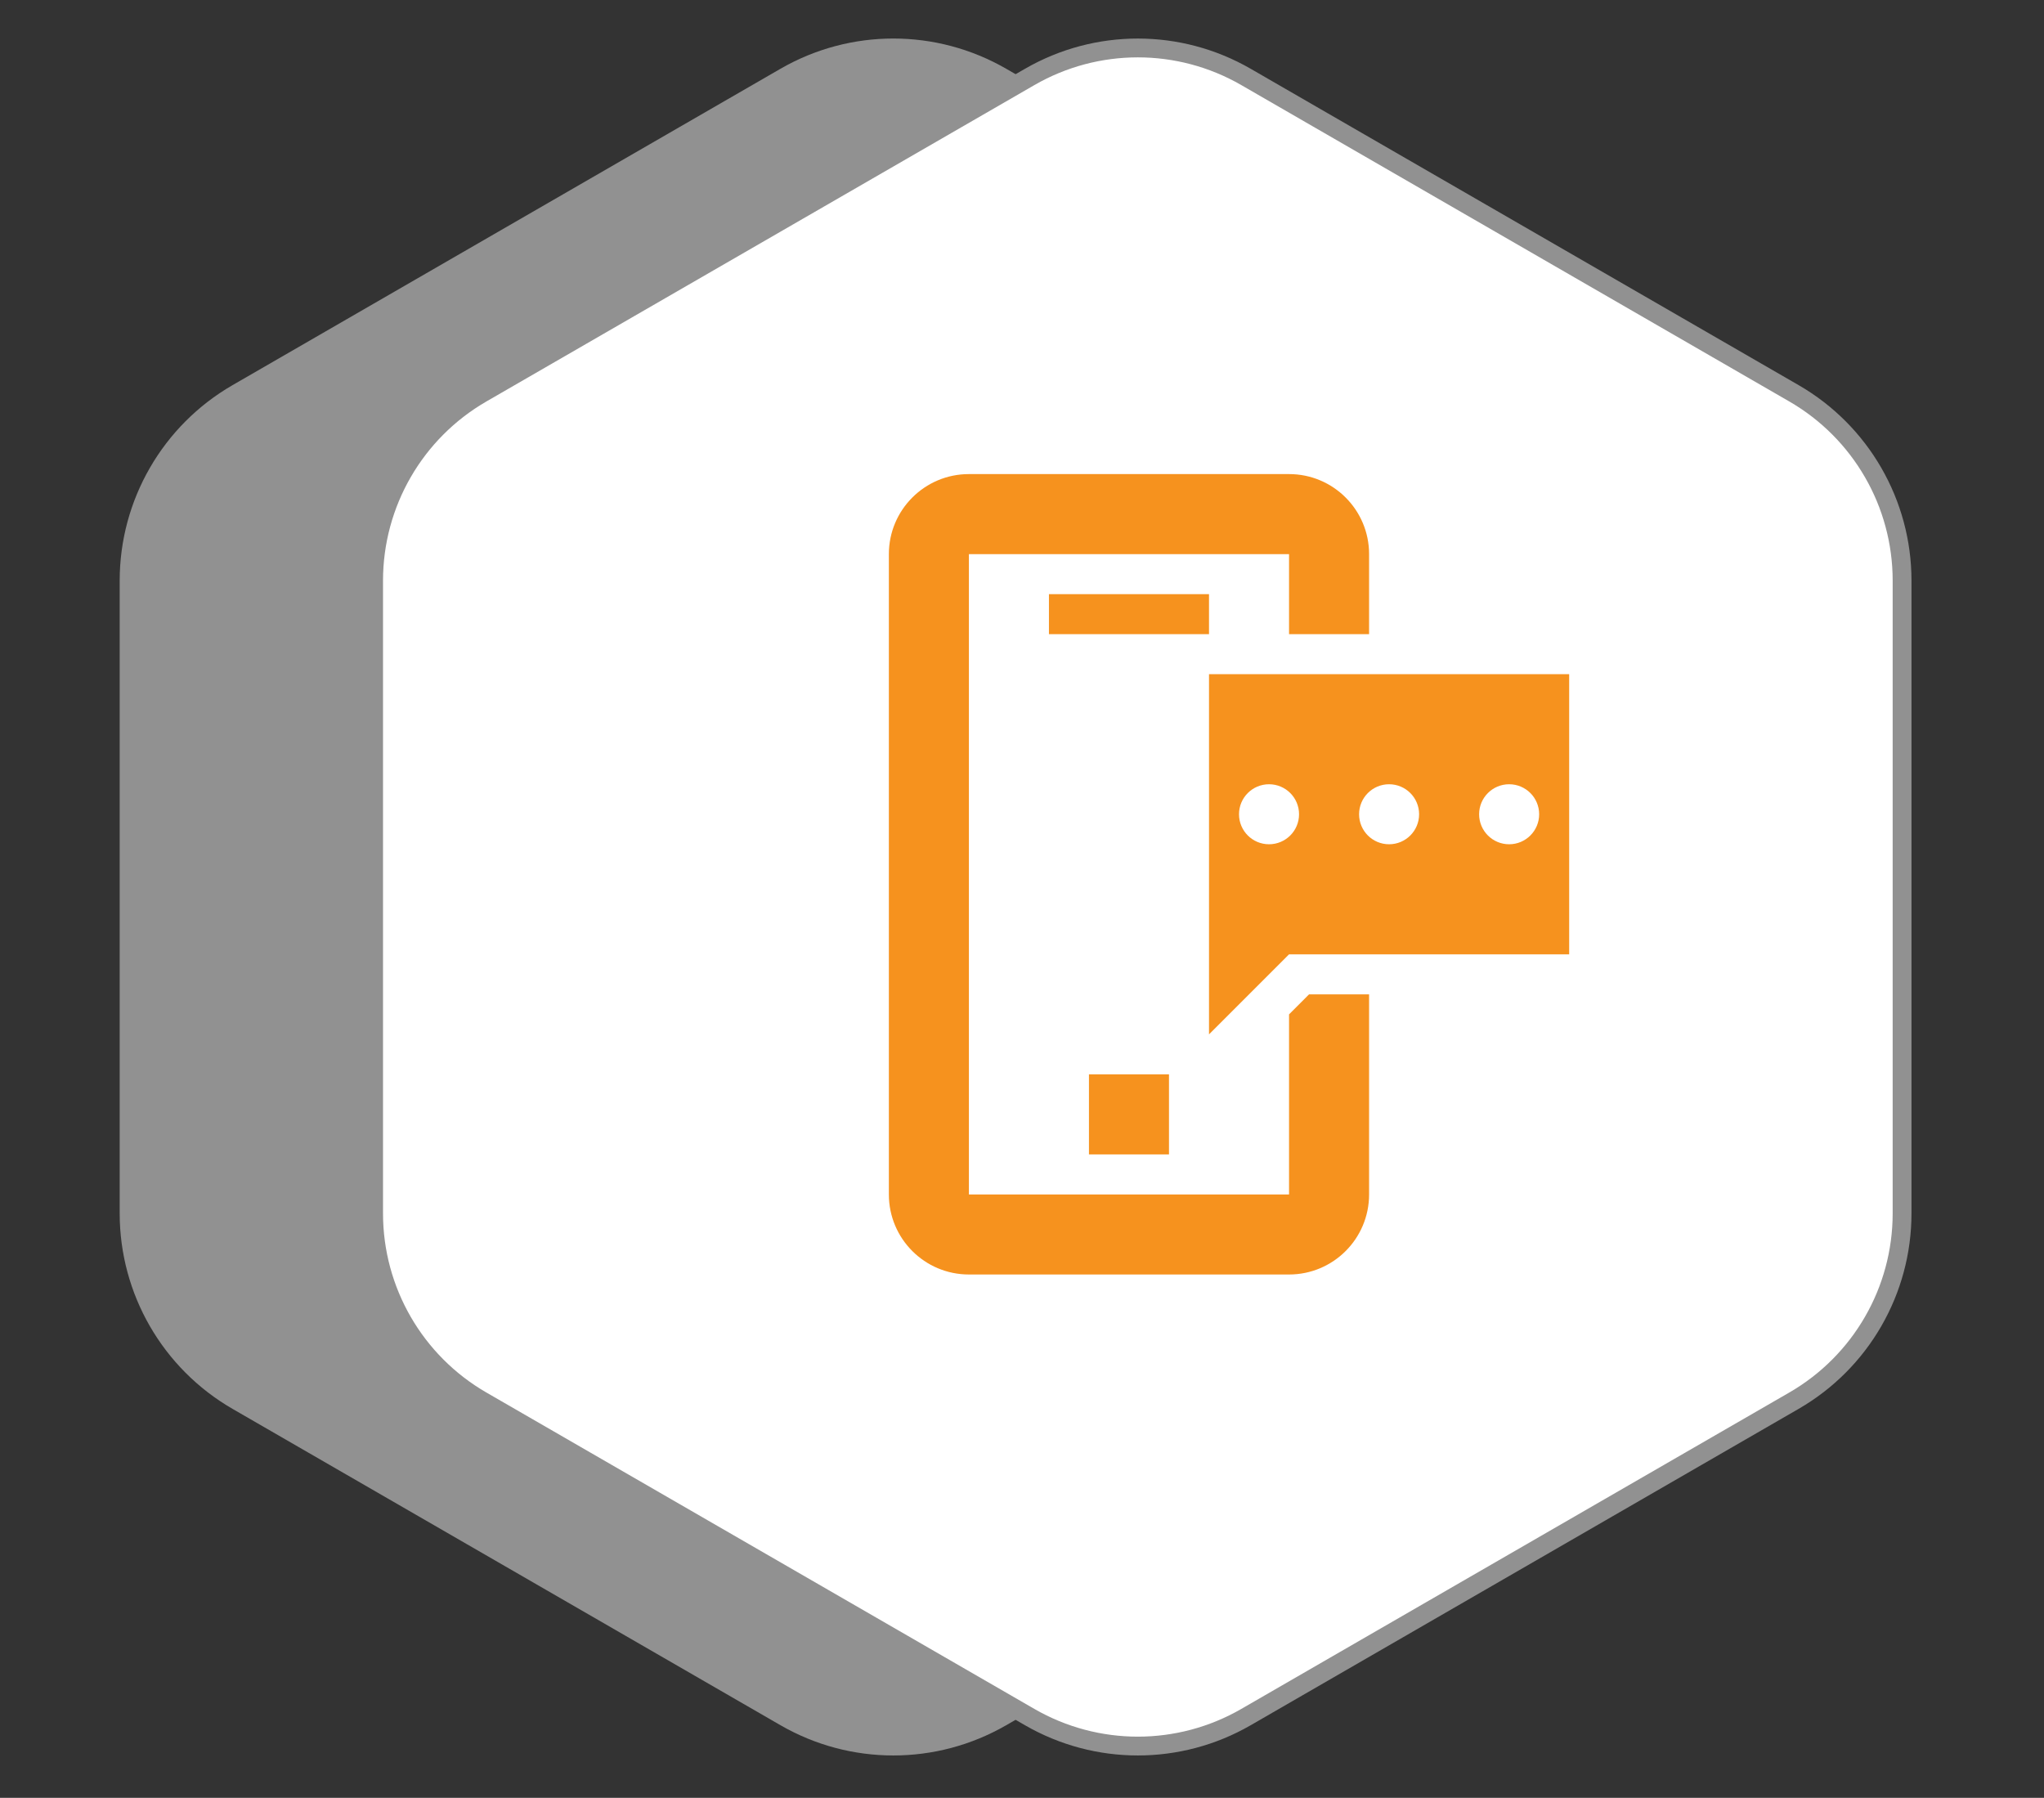
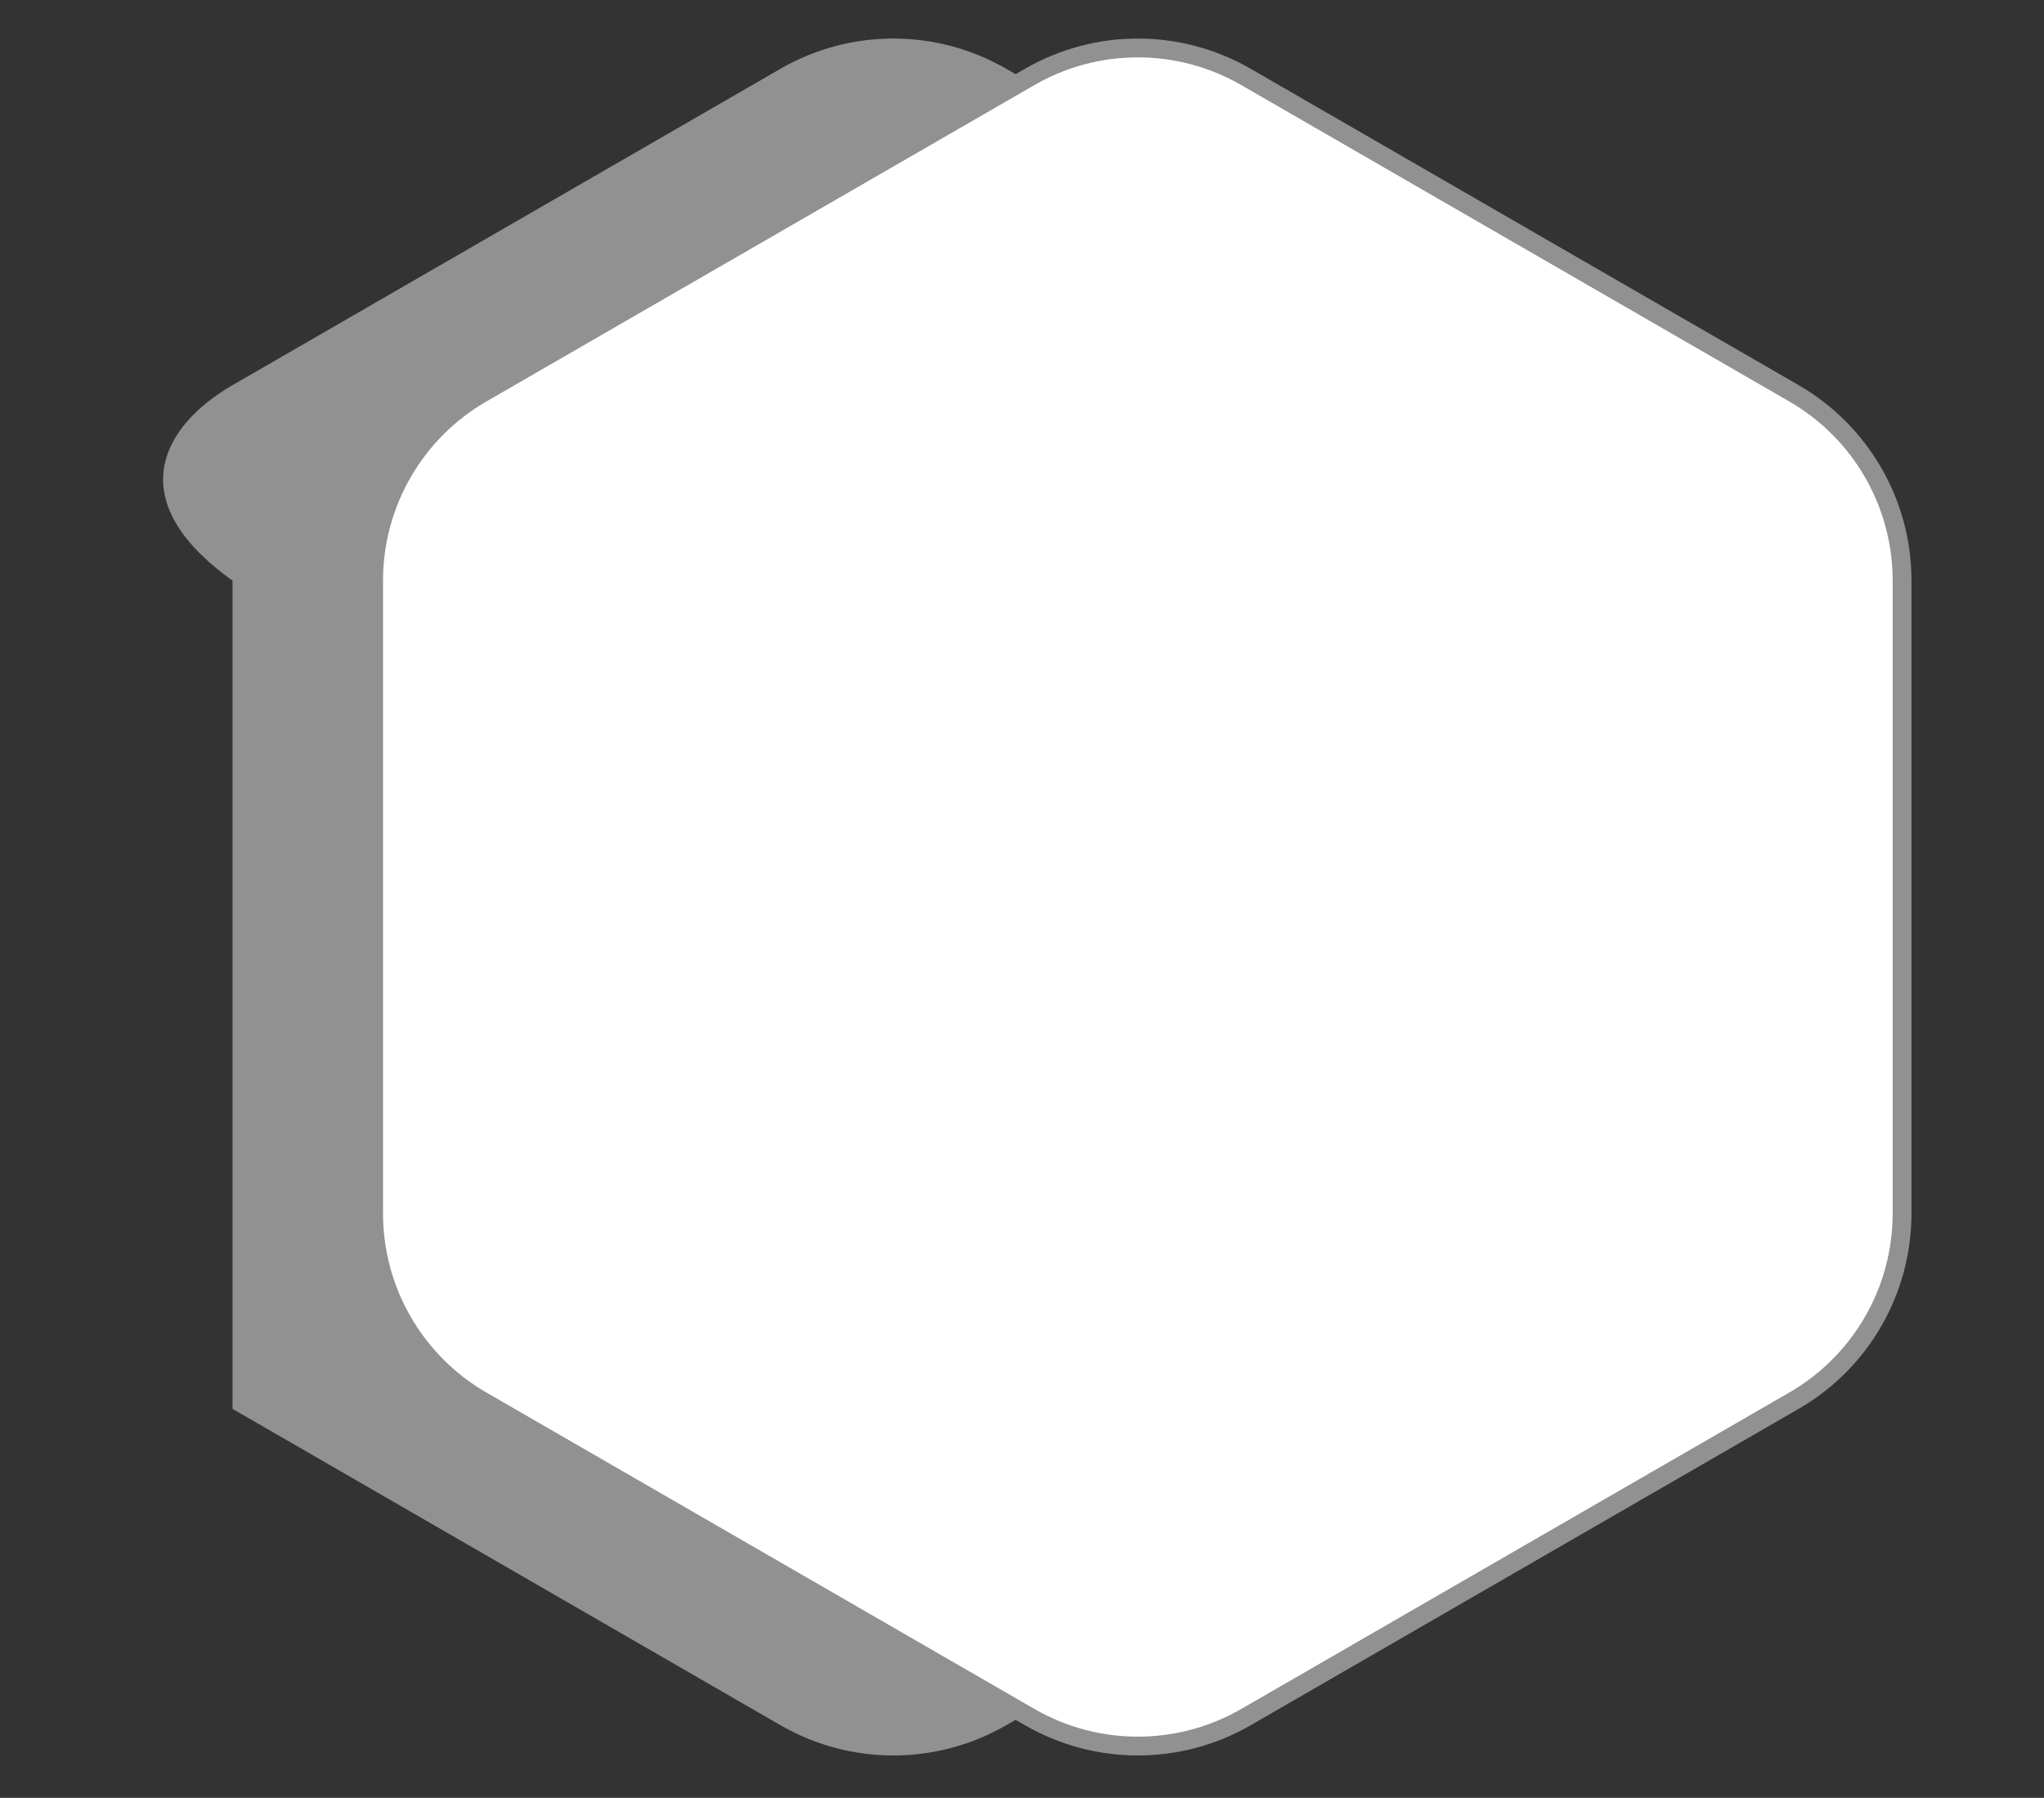
<svg xmlns="http://www.w3.org/2000/svg" width="83" height="73" viewBox="0 0 83 73" fill="none">
  <rect x="0" y="0" width="83" height="73" fill="#333333" stroke="none" />
-   <path d="M31.693 2.792C34.529 1.155 38.022 1.155 40.858 2.792L63.109 15.639C65.944 17.276 67.691 20.302 67.691 23.576V49.269C67.691 52.543 65.944 55.569 63.109 57.206L40.858 70.052C38.022 71.689 34.529 71.689 31.693 70.052L9.442 57.206C6.607 55.569 4.86 52.543 4.86 49.269V23.576C4.86 20.302 6.607 17.276 9.442 15.639L31.693 2.792Z" fill="#919191" />
+   <path d="M31.693 2.792C34.529 1.155 38.022 1.155 40.858 2.792L63.109 15.639C65.944 17.276 67.691 20.302 67.691 23.576V49.269C67.691 52.543 65.944 55.569 63.109 57.206L40.858 70.052C38.022 71.689 34.529 71.689 31.693 70.052L9.442 57.206V23.576C4.86 20.302 6.607 17.276 9.442 15.639L31.693 2.792Z" fill="#919191" />
  <path d="M41.812 3.124C44.53 1.555 47.878 1.555 50.596 3.124L72.847 15.97C75.564 17.539 77.237 20.438 77.237 23.576V49.269C77.237 52.407 75.564 55.306 72.847 56.874L50.596 69.721C47.878 71.29 44.53 71.29 41.812 69.721L19.561 56.874C16.844 55.306 15.171 52.407 15.171 49.269V23.576C15.171 20.438 16.844 17.539 19.561 15.97L41.812 3.124Z" fill="white" stroke="#919191" stroke-width="0.764" />
-   <path fill-rule="evenodd" clip-rule="evenodd" d="M39.344 19.25C37.549 19.25 36.094 20.705 36.094 22.5V48.5C36.094 50.295 37.549 51.75 39.344 51.75H52.344C54.139 51.75 55.594 50.295 55.594 48.5V40.375H53.156L52.344 41.188V48.5H39.344V22.5H52.344V25.75H55.594V22.5C55.594 20.705 54.139 19.25 52.344 19.25H39.344ZM47.469 43.625V46.875H44.219V43.625H47.469ZM42.594 24.125H49.094V25.75H42.594V24.125ZM63.719 27.375H49.094V42L52.344 38.75H63.719V27.375ZM60.062 33.062C60.062 33.736 60.608 34.281 61.281 34.281C61.954 34.281 62.5 33.736 62.5 33.062C62.5 32.389 61.954 31.844 61.281 31.844C60.608 31.844 60.062 32.389 60.062 33.062ZM56.406 34.281C55.733 34.281 55.188 33.736 55.188 33.062C55.188 32.389 55.733 31.844 56.406 31.844C57.079 31.844 57.625 32.389 57.625 33.062C57.625 33.736 57.079 34.281 56.406 34.281ZM50.312 33.062C50.312 33.736 50.858 34.281 51.531 34.281C52.204 34.281 52.75 33.736 52.75 33.062C52.75 32.389 52.204 31.844 51.531 31.844C50.858 31.844 50.312 32.389 50.312 33.062Z" fill="#F6921E" />
</svg>